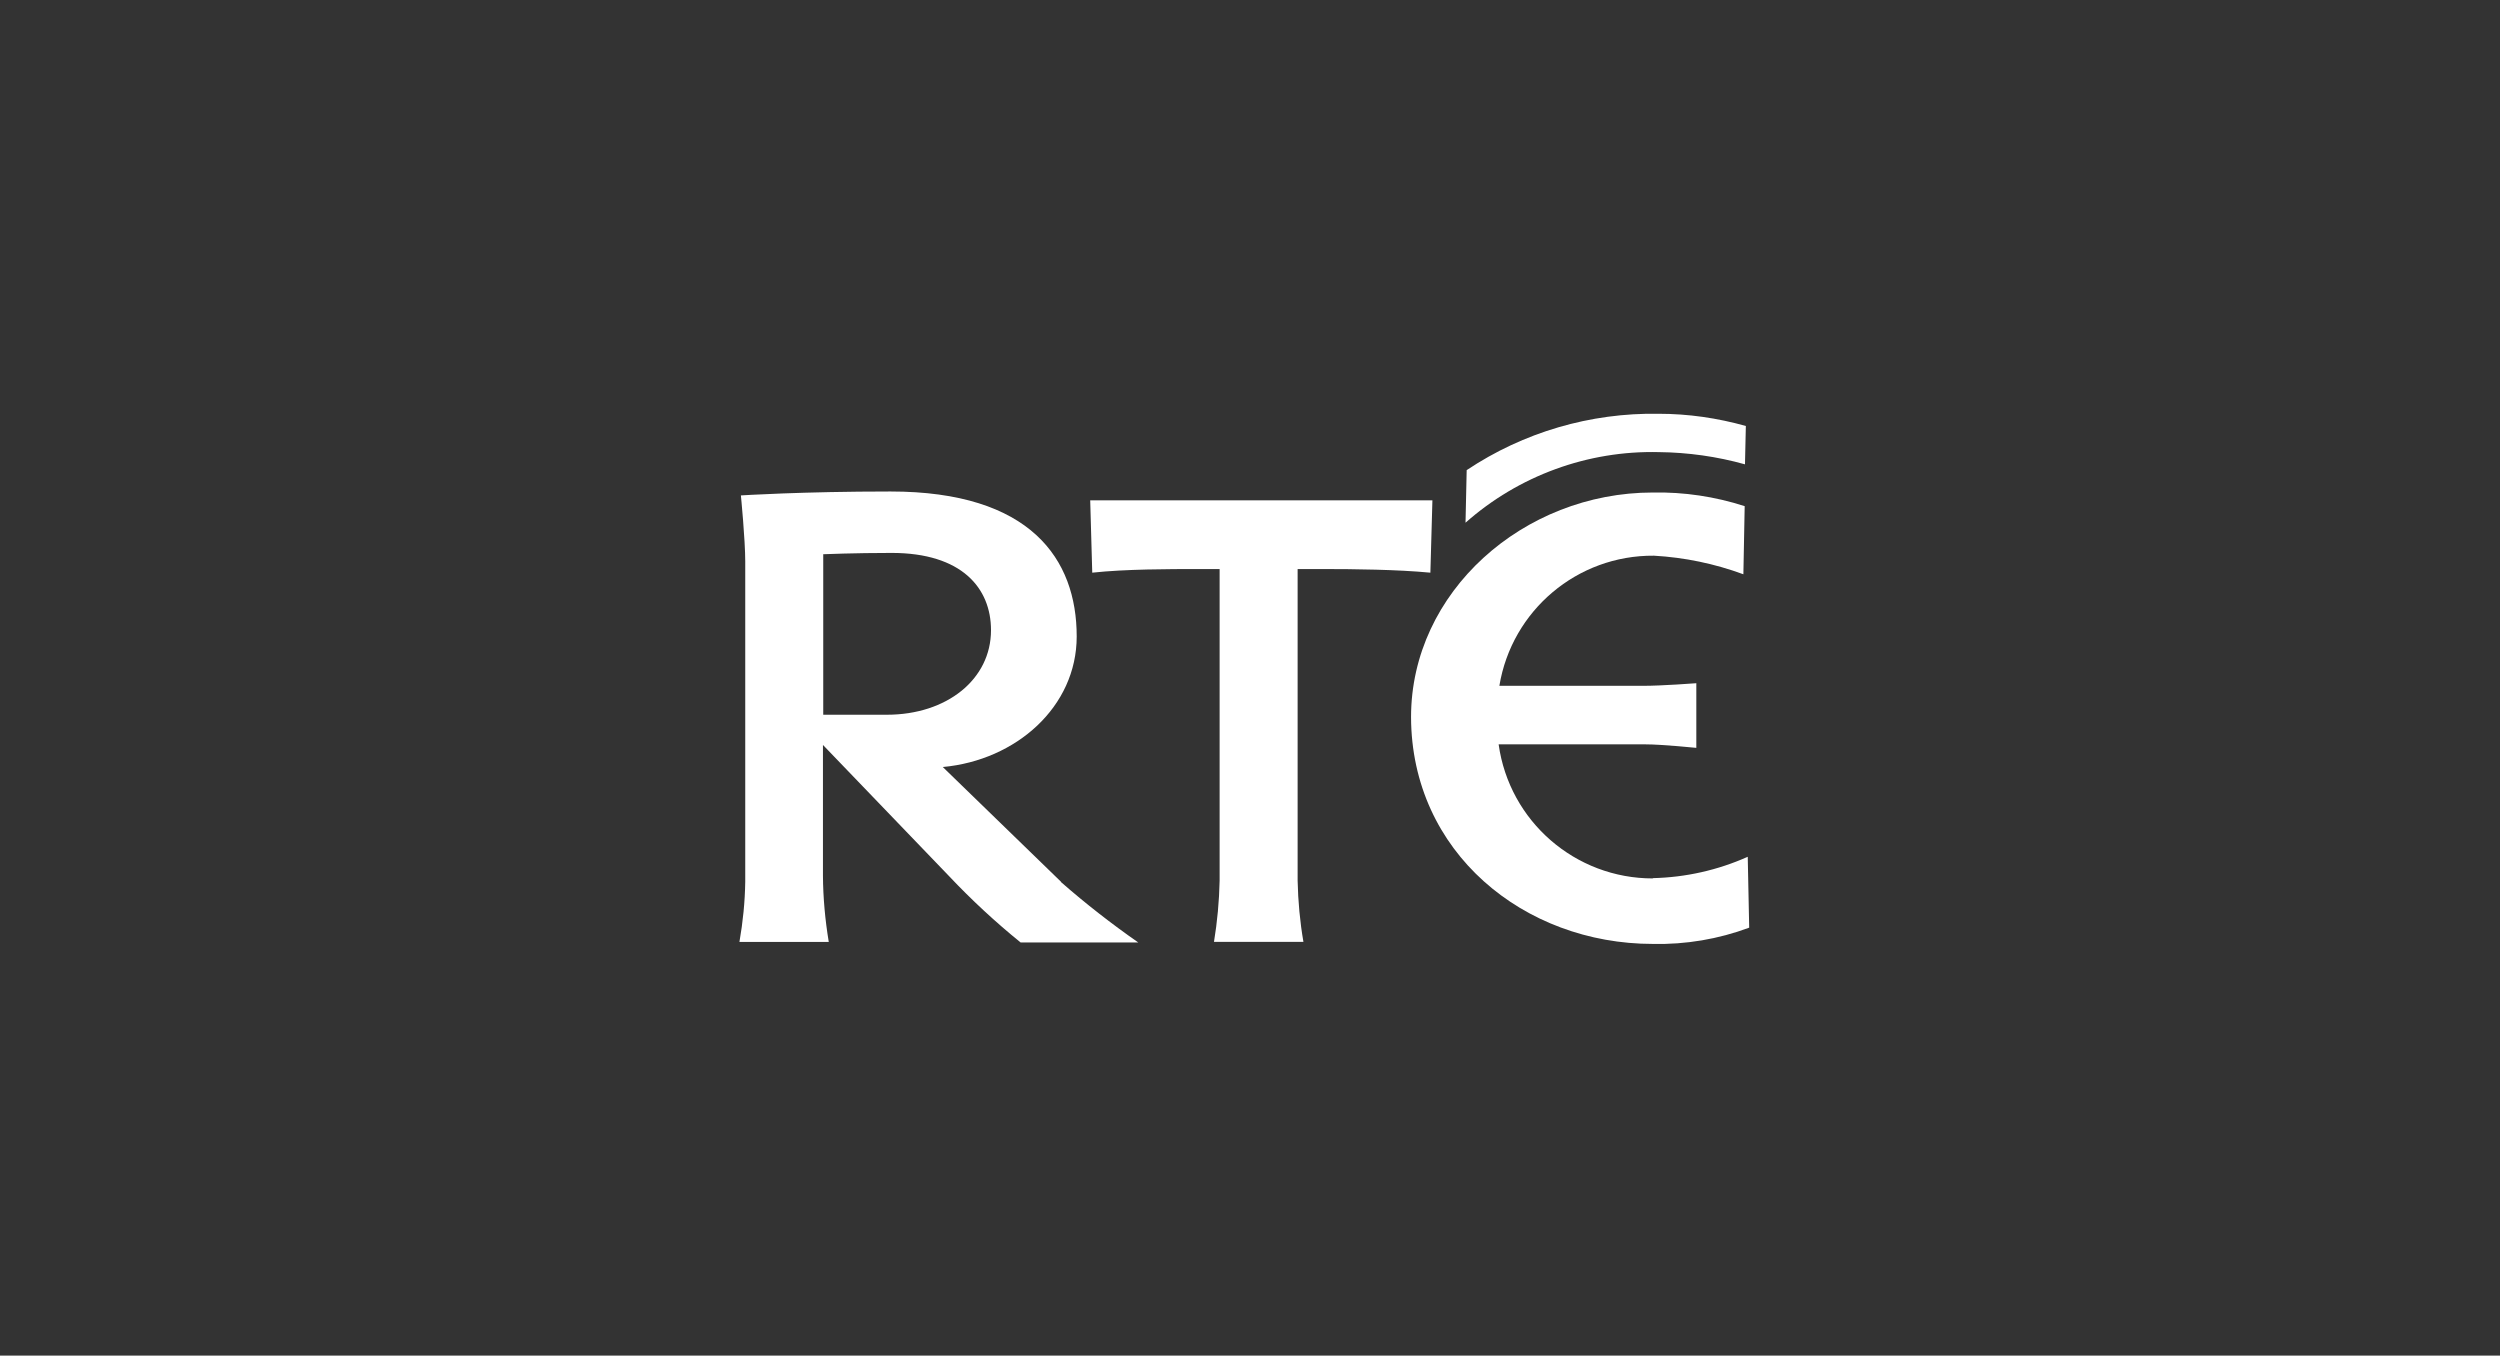
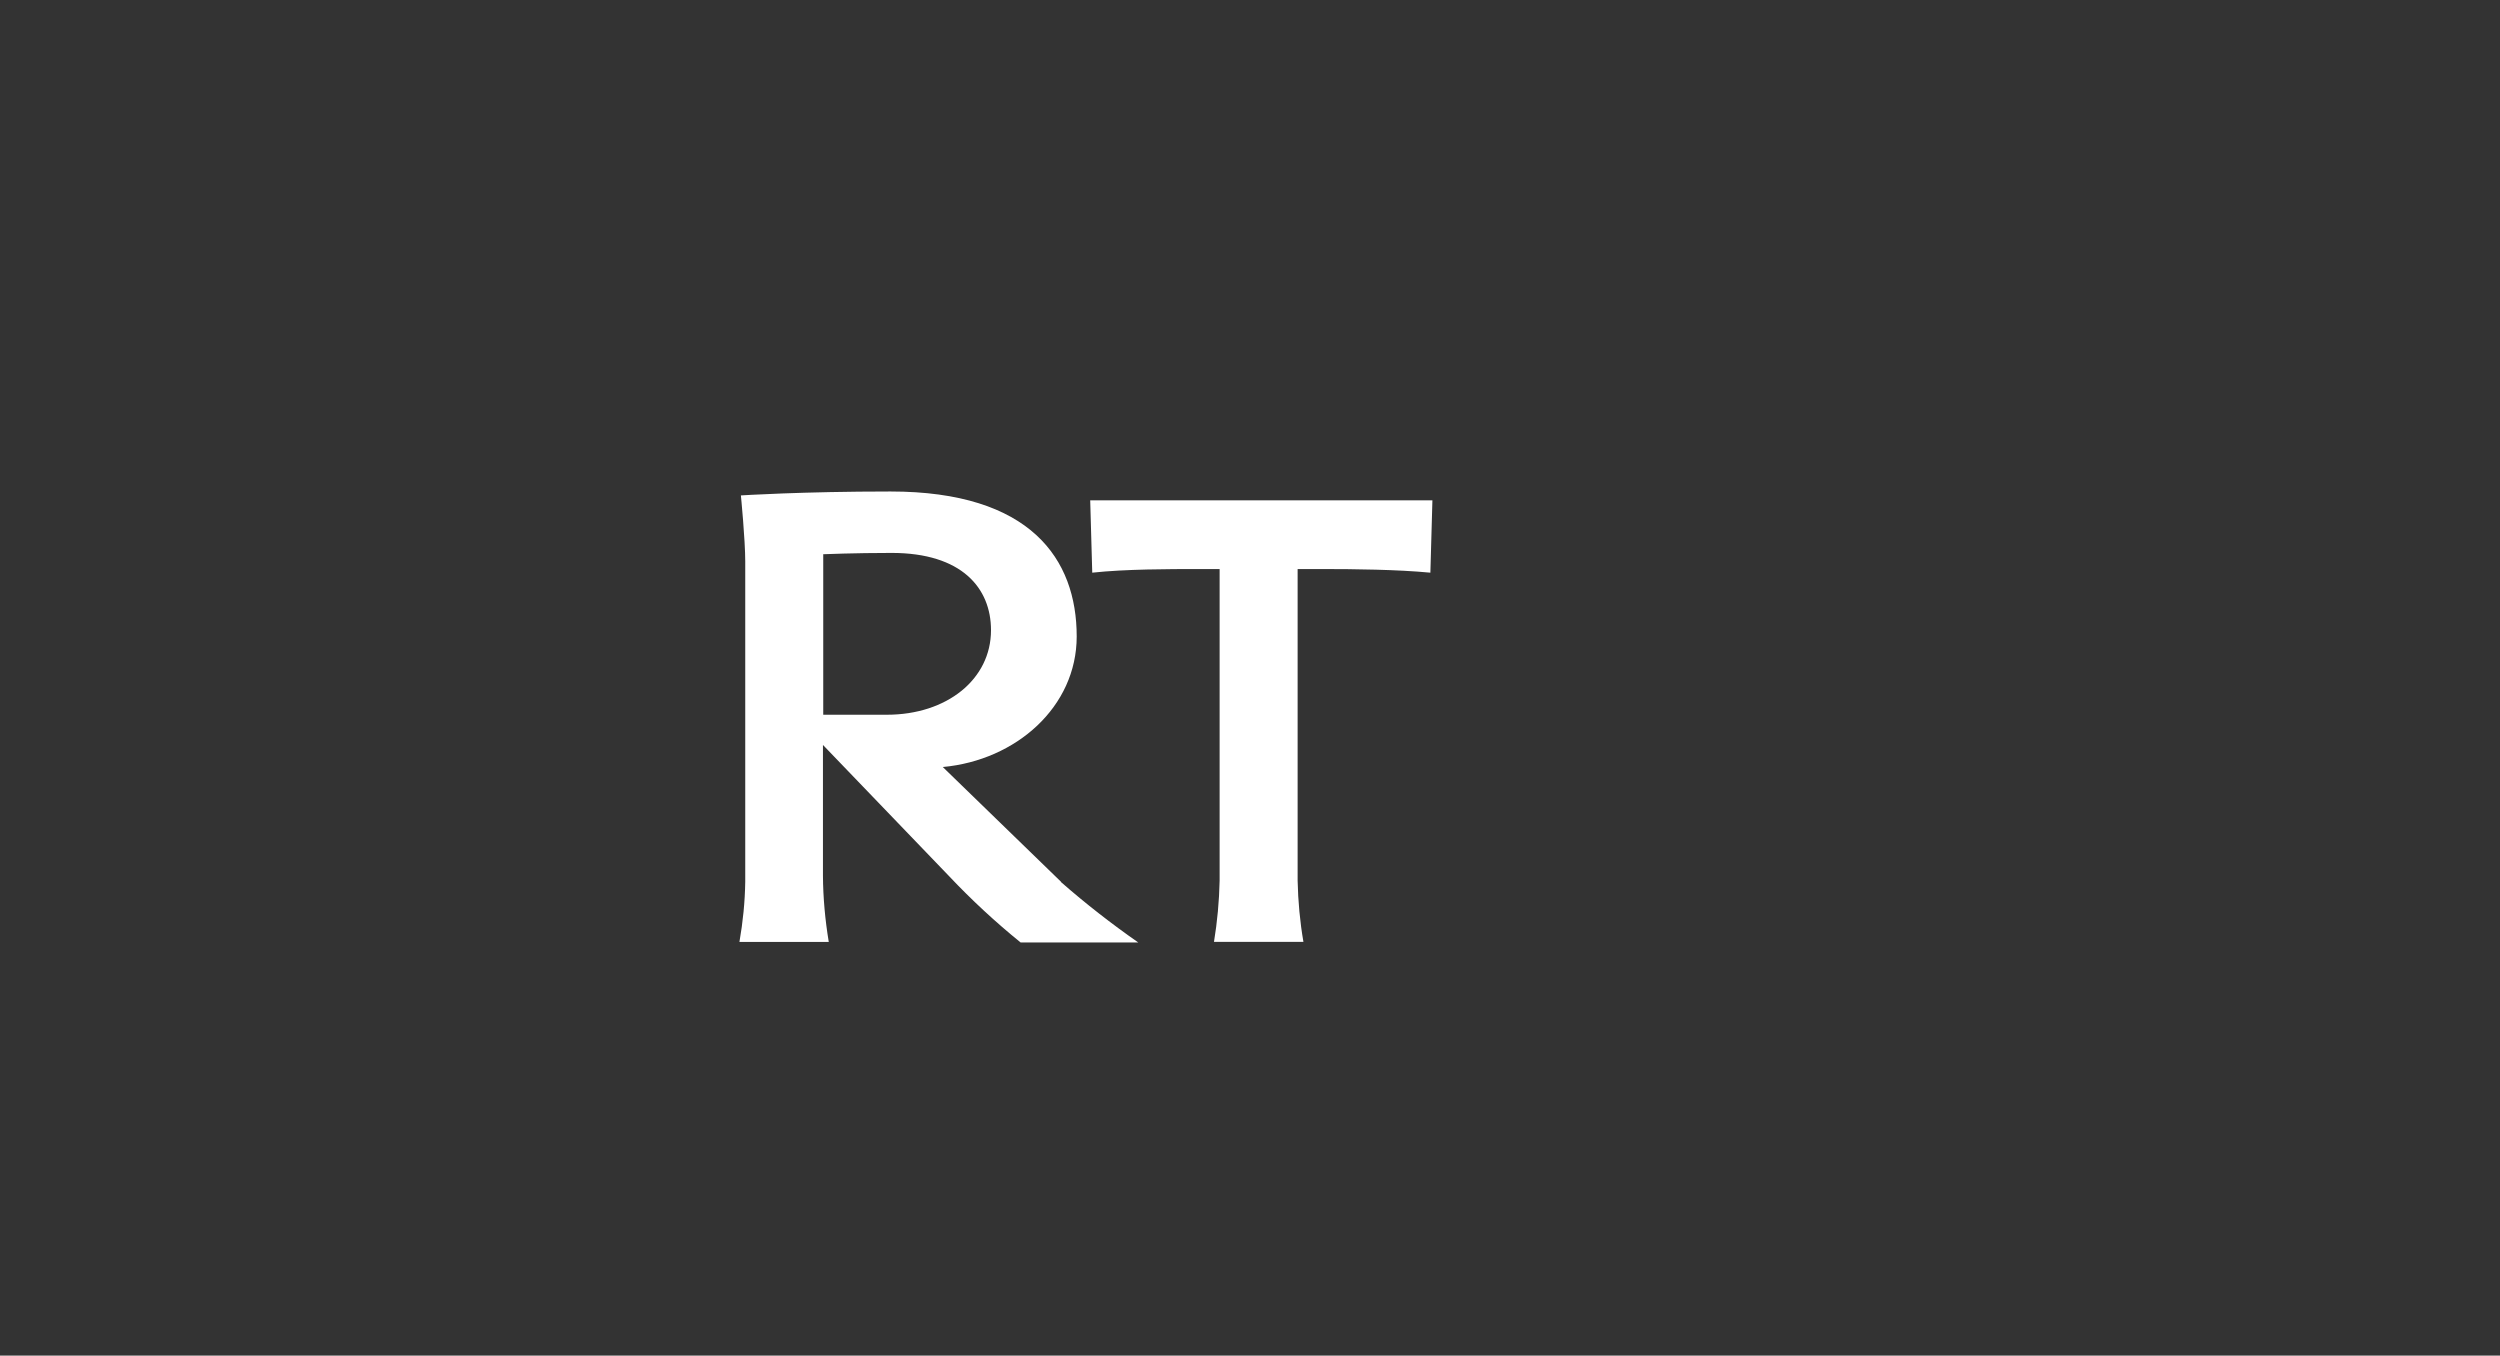
<svg xmlns="http://www.w3.org/2000/svg" width="284" height="154" viewBox="0 0 284 154" fill="none">
  <rect x="0" y="0" width="284" height="154" fill="#333333" stroke="none" />
-   <path fill-rule="evenodd" clip-rule="evenodd" d="M187.785 99.789C178.957 99.805 171.466 93.305 170.245 84.559H186.927C188.775 84.559 192.702 84.956 192.702 84.956V77.613C192.702 77.613 188.808 77.91 186.63 77.91H170.328C171.747 69.33 179.188 63.06 187.884 63.126C191.365 63.324 194.781 64.034 198.048 65.238L198.196 57.499C194.83 56.41 191.316 55.883 187.768 55.949C173.067 55.949 160.296 67.234 160.296 81.457C160.329 96.819 173.116 107.23 187.768 107.23C191.497 107.313 195.21 106.686 198.708 105.382L198.543 97.331C195.144 98.849 191.481 99.674 187.768 99.756V99.789H187.785Z" fill="white" />
  <path fill-rule="evenodd" clip-rule="evenodd" d="M137.906 107.016C138.285 104.706 138.5 102.379 138.549 100.053V64.644H136.157C132.89 64.644 127.841 64.644 124.079 65.056L123.848 56.84H162.722L162.491 65.056C158.729 64.694 153.713 64.644 150.413 64.644H147.41V100.036C147.459 102.379 147.674 104.706 148.07 106.999H137.906V107.016Z" fill="white" />
-   <path fill-rule="evenodd" clip-rule="evenodd" d="M198.229 52.748C195.045 51.856 191.745 51.395 188.445 51.361C180.376 51.163 172.522 54.035 166.483 59.38L166.615 53.407C173.067 49.101 180.673 46.873 188.428 47.005C191.778 47.005 195.094 47.484 198.328 48.392L198.229 52.797V52.748Z" fill="white" />
-   <path fill-rule="evenodd" clip-rule="evenodd" d="M120.531 100.169L107.1 87.133C115.416 86.374 122.313 80.302 122.313 72.3C122.313 63.522 117.099 55.833 101.16 55.833C91.128 55.833 84.165 56.279 84.165 56.279C84.165 56.279 84.66 61.294 84.66 63.803V100.152C84.627 102.446 84.396 104.739 84 107H94.147C93.735 104.508 93.504 102 93.487 99.475V84.626L107.826 99.541C110.367 102.231 113.073 104.739 115.944 107.066H129.309C126.257 104.937 123.336 102.66 120.547 100.218L120.531 100.169ZM93.52 81.194V62.961C93.52 62.961 97.035 62.812 101.292 62.812C109.262 62.812 112.578 66.805 112.578 71.591C112.578 77.168 107.562 81.194 100.747 81.194H93.52Z" fill="white" />
+   <path fill-rule="evenodd" clip-rule="evenodd" d="M120.531 100.169L107.1 87.133C115.416 86.374 122.313 80.302 122.313 72.3C122.313 63.522 117.099 55.833 101.16 55.833C91.128 55.833 84.165 56.279 84.165 56.279C84.165 56.279 84.66 61.294 84.66 63.803V100.152C84.627 102.446 84.396 104.739 84 107H94.147C93.735 104.508 93.504 102 93.487 99.475V84.626L107.826 99.541C110.367 102.231 113.073 104.739 115.944 107.066H129.309C126.257 104.937 123.336 102.66 120.547 100.218L120.531 100.169ZM93.52 81.194V62.961C93.52 62.961 97.035 62.812 101.292 62.812C109.262 62.812 112.578 66.805 112.578 71.591C112.578 77.168 107.562 81.194 100.747 81.194Z" fill="white" />
</svg>